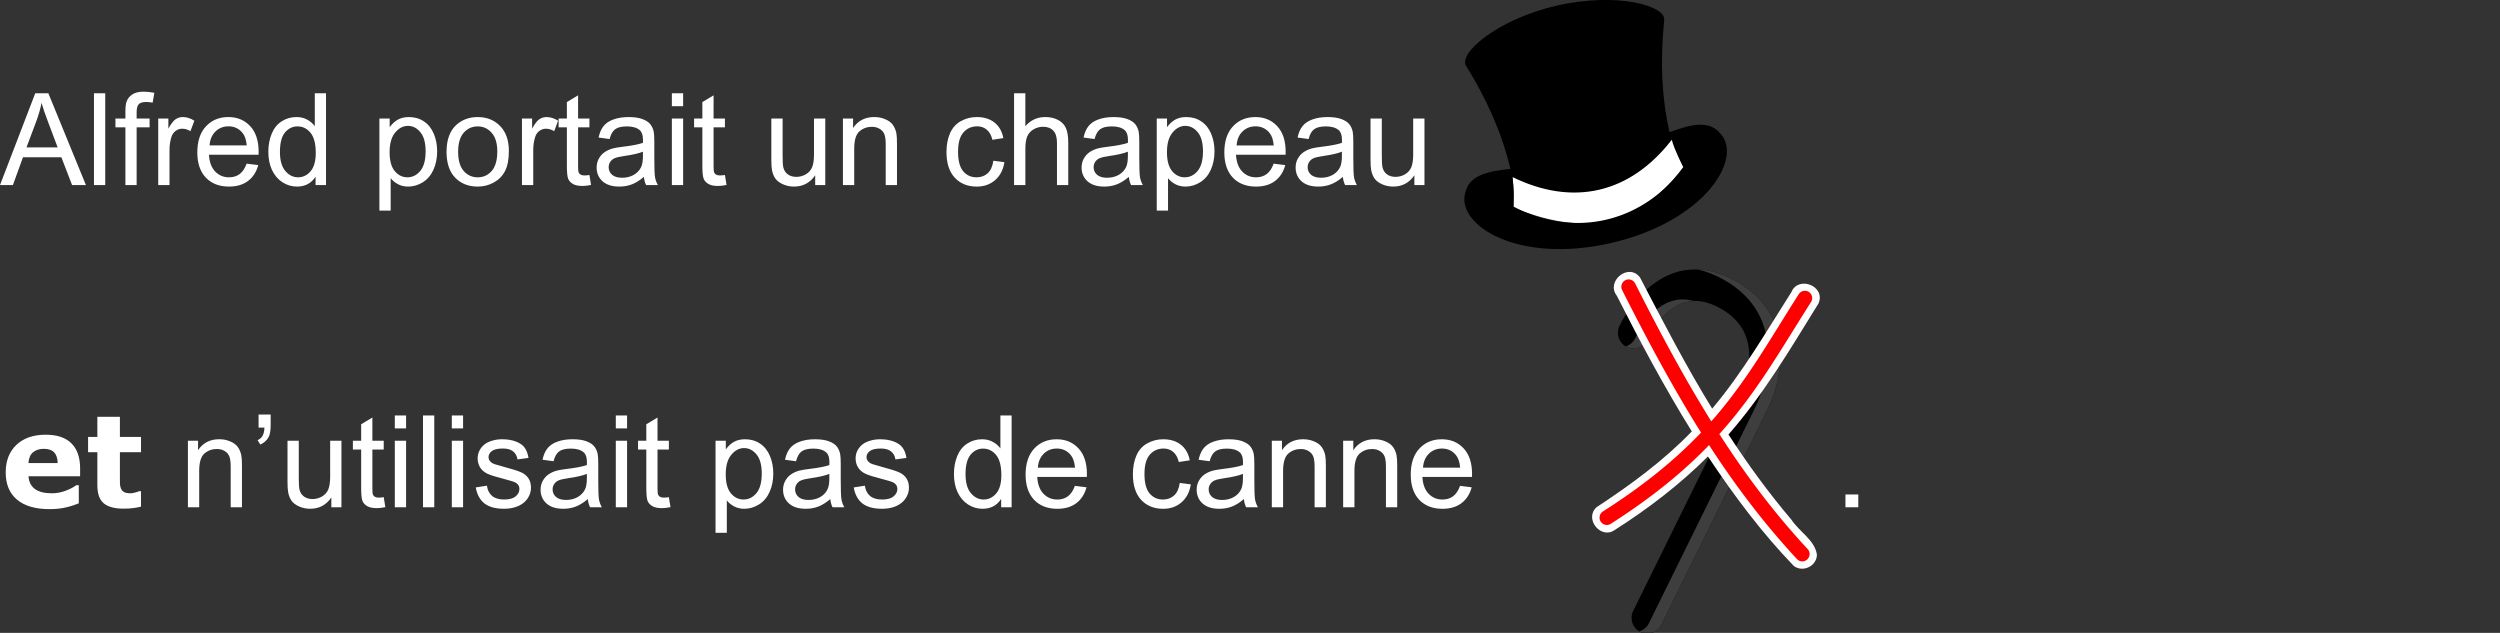
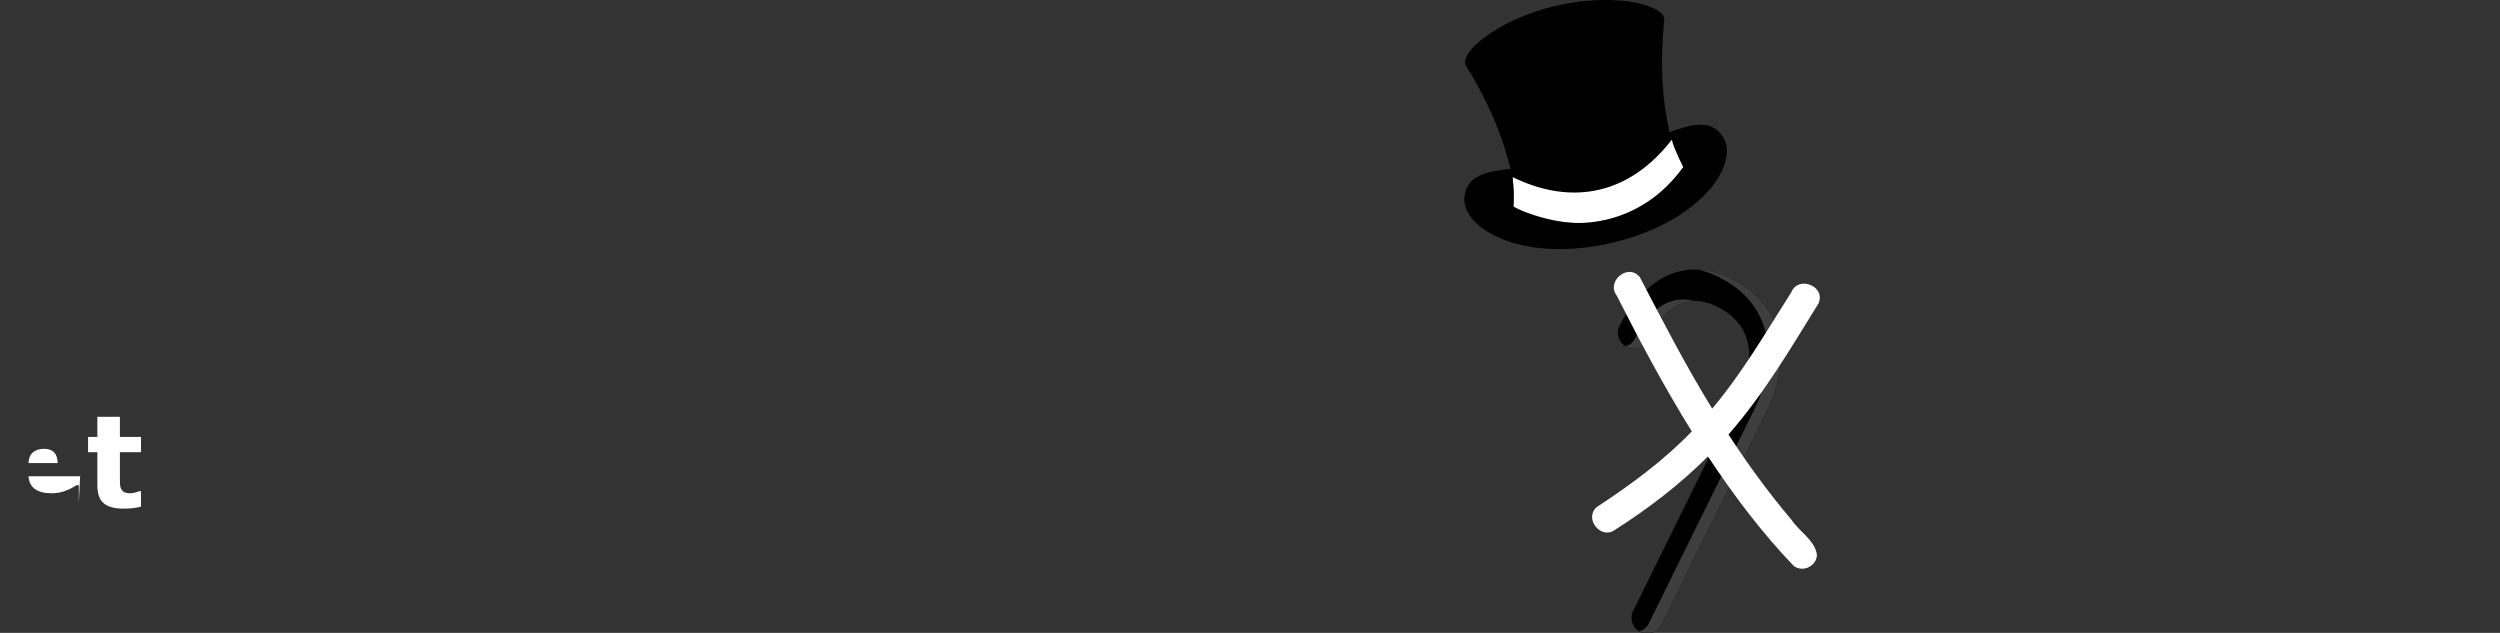
<svg xmlns="http://www.w3.org/2000/svg" id="svg1" width="220mm" height="55.693mm" version="1.1" viewBox="0 0 220 55.693">
  <rect x="0" y="0" width="220" height="55.693" fill="#333333" stroke="none" />
  <g id="layer1" transform="translate(-19.367 -38.112)">
    <g id="text1" style="fill:#fff;paint-order:markers stroke fill;stroke-width:1.958;stroke:#fff;white-space:pre" aria-label="Alfred portait un chapeau       et n’utilisait pas de canne          .">
-       <path id="path3" d="m19.367 54.398 3.103-8.081h1.152l3.307 8.081h-1.218l-0.943-2.447h-3.379l-0.887 2.447zm2.332-3.318h2.74l-0.843-2.238q-0.386-1.02-0.573-1.676-0.154 0.777-0.435 1.543zm5.937 3.318v-8.081h0.992v8.081zm2.767 0v-5.082h-0.876v-0.772h0.876v-0.623q0-0.59 0.105-0.876 0.143-0.386 0.502-0.623 0.364-0.243 1.014-0.243 0.419 0 0.926 0.099l-0.149 0.865q-0.309-0.055-0.584-0.055-0.452 0-0.639 0.193-0.187 0.193-0.187 0.722v0.54h1.141v0.772h-1.141v5.082zm2.888 0v-5.854h0.893v0.887q0.342-0.623 0.628-0.821 0.292-0.198 0.639-0.198 0.502 0 1.02 0.32l-0.342 0.921q-0.364-0.215-0.728-0.215-0.325 0-0.584 0.198-0.259 0.193-0.369 0.54-0.165 0.529-0.165 1.158v3.065zm7.778-1.885 1.025 0.127q-0.243 0.898-0.898 1.395-0.656 0.496-1.676 0.496-1.284 0-2.039-0.788-0.75-0.794-0.75-2.221 0-1.477 0.761-2.293 0.761-0.816 1.973-0.816 1.174 0 1.918 0.799t0.744 2.249q0 0.088-0.005 0.265h-4.366q0.055 0.965 0.546 1.477 0.491 0.513 1.224 0.513 0.546 0 0.932-0.287t0.612-0.915zm-3.258-1.604h3.269q-0.066-0.739-0.375-1.108-0.474-0.573-1.229-0.573-0.684 0-1.152 0.458-0.463 0.458-0.513 1.224zm9.327 3.489v-0.739q-0.557 0.871-1.637 0.871-0.7 0-1.29-0.386-0.584-0.386-0.91-1.075-0.32-0.695-0.32-1.593 0-0.876 0.292-1.587 0.292-0.717 0.876-1.097t1.306-0.38q0.529 0 0.943 0.226 0.413 0.22 0.672 0.579v-2.899h0.987v8.081zm-3.136-2.921q0 1.125 0.474 1.681 0.474 0.557 1.119 0.557 0.65 0 1.102-0.529 0.458-0.535 0.458-1.626 0-1.202-0.463-1.764-0.463-0.562-1.141-0.562-0.661 0-1.108 0.54-0.441 0.54-0.441 1.703zm8.753 5.165v-8.097h0.904v0.761q0.32-0.446 0.722-0.667 0.402-0.226 0.976-0.226 0.75 0 1.323 0.386 0.573 0.386 0.865 1.091 0.292 0.7 0.292 1.538 0 0.898-0.325 1.621-0.32 0.717-0.937 1.102-0.612 0.38-1.29 0.38-0.496 0-0.893-0.209-0.391-0.209-0.645-0.529v2.85zm0.898-5.137q0 1.13 0.458 1.67 0.458 0.54 1.108 0.54 0.661 0 1.13-0.557 0.474-0.562 0.474-1.736 0-1.119-0.463-1.676-0.458-0.557-1.097-0.557-0.634 0-1.125 0.595-0.485 0.59-0.485 1.72zm5.011-0.033q0-1.626 0.904-2.409 0.755-0.65 1.841-0.65 1.207 0 1.973 0.794 0.766 0.788 0.766 2.183 0 1.13-0.342 1.78-0.336 0.645-0.987 1.003-0.645 0.358-1.411 0.358-1.229 0-1.99-0.788-0.755-0.788-0.755-2.271zm1.02 0q0 1.125 0.491 1.687 0.491 0.557 1.235 0.557 0.739 0 1.229-0.562t0.491-1.714q0-1.086-0.496-1.643-0.491-0.562-1.224-0.562-0.744 0-1.235 0.557-0.491 0.557-0.491 1.681zm5.617 2.927v-5.854h0.893v0.887q0.342-0.623 0.628-0.821 0.292-0.198 0.639-0.198 0.502 0 1.02 0.32l-0.342 0.921q-0.364-0.215-0.728-0.215-0.325 0-0.584 0.198-0.259 0.193-0.369 0.54-0.165 0.529-0.165 1.158v3.065zm5.937-0.887 0.143 0.876q-0.419 0.088-0.75 0.088-0.54 0-0.838-0.171-0.298-0.171-0.419-0.446-0.121-0.281-0.121-1.174v-3.368h-0.728v-0.772h0.728v-1.45l0.987-0.595v2.045h0.998v0.772h-0.998v3.423q0 0.424 0.05 0.546 0.055 0.121 0.171 0.193 0.121 0.072 0.342 0.072 0.165 0 0.435-0.039zm4.79 0.165q-0.551 0.469-1.064 0.661-0.507 0.193-1.091 0.193-0.965 0-1.483-0.469-0.518-0.474-0.518-1.207 0-0.43 0.193-0.783 0.198-0.358 0.513-0.573 0.32-0.215 0.717-0.325 0.292-0.077 0.882-0.149 1.202-0.143 1.769-0.342 0.005-0.204 0.005-0.259 0-0.606-0.281-0.854-0.38-0.336-1.13-0.336-0.7 0-1.036 0.248-0.331 0.243-0.491 0.865l-0.97-0.132q0.132-0.623 0.435-1.003 0.303-0.386 0.876-0.59 0.573-0.209 1.328-0.209 0.75 0 1.218 0.176 0.469 0.176 0.689 0.446 0.22 0.265 0.309 0.672 0.05 0.254 0.05 0.915v1.323q0 1.384 0.061 1.753 0.066 0.364 0.254 0.7h-1.036q-0.154-0.309-0.198-0.722zm-0.083-2.216q-0.54 0.22-1.621 0.375-0.612 0.088-0.865 0.198-0.254 0.11-0.391 0.325-0.138 0.209-0.138 0.469 0 0.397 0.298 0.661 0.303 0.265 0.882 0.265 0.573 0 1.02-0.248 0.446-0.254 0.656-0.689 0.16-0.336 0.16-0.992zm2.547-4.002v-1.141h0.992v1.141zm0 6.94v-5.854h0.992v5.854zm4.669-0.887 0.143 0.876q-0.419 0.088-0.75 0.088-0.54 0-0.838-0.171-0.298-0.171-0.419-0.446-0.121-0.281-0.121-1.174v-3.368h-0.728v-0.772h0.728v-1.45l0.987-0.595v2.045h0.998v0.772h-0.998v3.423q0 0.424 0.05 0.546 0.055 0.121 0.171 0.193 0.121 0.072 0.342 0.072 0.165 0 0.435-0.039zm7.943 0.887v-0.86q-0.684 0.992-1.858 0.992-0.518 0-0.97-0.198-0.446-0.198-0.667-0.496-0.215-0.303-0.303-0.739-0.061-0.292-0.061-0.926v-3.627h0.992v3.247q0 0.777 0.061 1.047 0.094 0.391 0.397 0.617 0.303 0.22 0.75 0.22t0.838-0.226q0.391-0.232 0.551-0.623 0.165-0.397 0.165-1.147v-3.136h0.992v5.854zm2.442 0v-5.854h0.893v0.832q0.645-0.965 1.863-0.965 0.529 0 0.97 0.193 0.446 0.187 0.667 0.496 0.22 0.309 0.309 0.733 0.055 0.276 0.055 0.965v3.599h-0.992v-3.561q0-0.606-0.116-0.904-0.116-0.303-0.413-0.48-0.292-0.182-0.689-0.182-0.634 0-1.097 0.402-0.458 0.402-0.458 1.527v3.197zm13.235-2.144 0.976 0.127q-0.16 1.009-0.821 1.582-0.656 0.568-1.615 0.568-1.202 0-1.935-0.783-0.728-0.788-0.728-2.255 0-0.948 0.314-1.659 0.314-0.711 0.954-1.064 0.645-0.358 1.4-0.358 0.954 0 1.56 0.485 0.606 0.48 0.777 1.367l-0.965 0.149q-0.138-0.59-0.491-0.887-0.347-0.298-0.843-0.298-0.75 0-1.218 0.54-0.469 0.535-0.469 1.698 0 1.18 0.452 1.714 0.452 0.535 1.18 0.535 0.584 0 0.976-0.358 0.391-0.358 0.496-1.102zm1.825 2.144v-8.081h0.992v2.899q0.695-0.805 1.753-0.805 0.65 0 1.13 0.259 0.48 0.254 0.684 0.706 0.209 0.452 0.209 1.312v3.71h-0.992v-3.71q0-0.744-0.325-1.08-0.32-0.342-0.909-0.342-0.441 0-0.832 0.232-0.386 0.226-0.551 0.617-0.165 0.391-0.165 1.08v3.203zm10.098-0.722q-0.551 0.469-1.064 0.661-0.507 0.193-1.091 0.193-0.965 0-1.483-0.469-0.518-0.474-0.518-1.207 0-0.43 0.193-0.783 0.198-0.358 0.513-0.573 0.32-0.215 0.717-0.325 0.292-0.077 0.882-0.149 1.202-0.143 1.769-0.342 6e-3 -0.204 6e-3 -0.259 0-0.606-0.281-0.854-0.38-0.336-1.13-0.336-0.7 0-1.036 0.248-0.331 0.243-0.491 0.865l-0.97-0.132q0.132-0.623 0.435-1.003 0.303-0.386 0.876-0.59 0.573-0.209 1.328-0.209 0.75 0 1.218 0.176t0.689 0.446q0.22 0.265 0.309 0.672 0.05 0.254 0.05 0.915v1.323q0 1.384 0.061 1.753 0.066 0.364 0.254 0.7h-1.036q-0.154-0.309-0.198-0.722zm-0.083-2.216q-0.54 0.22-1.621 0.375-0.612 0.088-0.865 0.198-0.254 0.11-0.391 0.325-0.138 0.209-0.138 0.469 0 0.397 0.298 0.661 0.303 0.265 0.882 0.265 0.573 0 1.02-0.248 0.446-0.254 0.656-0.689 0.16-0.336 0.16-0.992zm2.541 5.181v-8.097h0.904v0.761q0.32-0.446 0.722-0.667 0.402-0.226 0.976-0.226 0.75 0 1.323 0.386 0.573 0.386 0.865 1.091 0.292 0.7 0.292 1.538 0 0.898-0.325 1.621-0.32 0.717-0.937 1.102-0.612 0.38-1.29 0.38-0.496 0-0.893-0.209-0.391-0.209-0.645-0.529v2.85zm0.898-5.137q0 1.13 0.458 1.67 0.458 0.54 1.108 0.54 0.661 0 1.13-0.557 0.474-0.562 0.474-1.736 0-1.119-0.463-1.676-0.458-0.557-1.097-0.557-0.634 0-1.125 0.595-0.485 0.59-0.485 1.72zm9.387 1.009 1.025 0.127q-0.243 0.898-0.898 1.395-0.656 0.496-1.676 0.496-1.284 0-2.039-0.788-0.75-0.794-0.75-2.221 0-1.477 0.761-2.293 0.761-0.816 1.973-0.816 1.174 0 1.918 0.799t0.744 2.249q0 0.088-6e-3 0.265h-4.366q0.055 0.965 0.546 1.477 0.491 0.513 1.224 0.513 0.546 0 0.932-0.287t0.612-0.915zm-3.258-1.604h3.269q-0.066-0.739-0.375-1.108-0.474-0.573-1.229-0.573-0.683 0-1.152 0.458-0.463 0.458-0.513 1.224zm9.349 2.767q-0.551 0.469-1.064 0.661-0.507 0.193-1.091 0.193-0.965 0-1.483-0.469-0.518-0.474-0.518-1.207 0-0.43 0.193-0.783 0.198-0.358 0.513-0.573 0.32-0.215 0.717-0.325 0.292-0.077 0.882-0.149 1.202-0.143 1.769-0.342 6e-3 -0.204 6e-3 -0.259 0-0.606-0.281-0.854-0.38-0.336-1.13-0.336-0.7 0-1.036 0.248-0.331 0.243-0.491 0.865l-0.97-0.132q0.132-0.623 0.435-1.003 0.303-0.386 0.876-0.59 0.573-0.209 1.328-0.209 0.75 0 1.218 0.176 0.469 0.176 0.689 0.446 0.22 0.265 0.309 0.672 0.05 0.254 0.05 0.915v1.323q0 1.384 0.061 1.753 0.066 0.364 0.254 0.7h-1.036q-0.154-0.309-0.198-0.722zm-0.083-2.216q-0.54 0.22-1.621 0.375-0.612 0.088-0.865 0.198-0.254 0.11-0.391 0.325-0.138 0.209-0.138 0.469 0 0.397 0.298 0.661 0.303 0.265 0.882 0.265 0.573 0 1.02-0.248 0.446-0.254 0.656-0.689 0.16-0.336 0.16-0.992zm6.378 2.938v-0.86q-0.683 0.992-1.858 0.992-0.518 0-0.97-0.198-0.446-0.198-0.667-0.496-0.215-0.303-0.303-0.739-0.061-0.292-0.061-0.926v-3.627h0.992v3.247q0 0.777 0.061 1.047 0.094 0.391 0.397 0.617 0.303 0.22 0.75 0.22 0.446 0 0.838-0.226 0.391-0.232 0.551-0.623 0.165-0.397 0.165-1.147v-3.136h0.992v5.854z" style="stroke:none" />
-       <path id="path4" d="m26.417 80.022h-4.542q0.044 0.728 0.551 1.113 0.513 0.386 1.505 0.386 0.628 0 1.218-0.226 0.59-0.226 0.932-0.485h0.22v1.593q-0.672 0.27-1.268 0.391-0.595 0.121-1.317 0.121-1.863 0-2.855-0.838-0.992-0.838-0.992-2.387 0-1.532 0.937-2.425 0.943-0.898 2.58-0.898 1.51 0 2.271 0.766 0.761 0.761 0.761 2.194zm-1.973-1.163q-0.017-0.623-0.309-0.937-0.292-0.314-0.91-0.314-0.573 0-0.943 0.298-0.369 0.298-0.413 0.954zm7.331 3.837q-0.32 0.083-0.678 0.127-0.358 0.05-0.876 0.05-1.158 0-1.725-0.469-0.562-0.469-0.562-1.604v-2.894h-0.816v-1.345h0.816v-1.769h1.984v1.769h1.858v1.345h-1.858v2.194q0 0.325 0.005 0.568t0.088 0.435q0.077 0.193 0.27 0.309 0.198 0.11 0.573 0.11 0.154 0 0.402-0.066 0.254-0.066 0.353-0.121h0.165z" style="stroke:none" />
-       <path id="path5" d="m35.903 82.751v-5.854h0.893v0.832q0.645-0.965 1.863-0.965 0.529 0 0.97 0.193 0.446 0.187 0.667 0.496 0.22 0.309 0.309 0.733 0.055 0.276 0.055 0.965v3.599h-0.992v-3.561q0-0.606-0.116-0.904-0.116-0.303-0.413-0.48-0.292-0.182-0.689-0.182-0.634 0-1.097 0.402-0.458 0.402-0.458 1.527v3.197zm6.218-7.011v-1.152h1.064v0.91q0 0.739-0.171 1.064-0.237 0.446-0.739 0.672l-0.243-0.391q0.298-0.121 0.441-0.38 0.149-0.265 0.165-0.722zm6.405 7.011v-0.86q-0.684 0.992-1.858 0.992-0.518 0-0.97-0.198-0.446-0.198-0.667-0.496-0.215-0.303-0.303-0.739-0.061-0.292-0.061-0.926v-3.627h0.992v3.247q0 0.777 0.061 1.047 0.094 0.391 0.397 0.617 0.303 0.22 0.75 0.22 0.446 0 0.838-0.226 0.391-0.232 0.551-0.623 0.165-0.397 0.165-1.147v-3.136h0.992v5.854zm4.608-0.887 0.143 0.876q-0.419 0.088-0.75 0.088-0.54 0-0.838-0.171-0.298-0.171-0.419-0.446-0.121-0.281-0.121-1.174v-3.368h-0.728v-0.772h0.728v-1.45l0.987-0.595v2.045h0.998v0.772h-0.998v3.423q0 0.424 0.05 0.546 0.055 0.121 0.171 0.193 0.121 0.072 0.342 0.072 0.165 0 0.435-0.039zm0.976-6.052v-1.141h0.992v1.141zm0 6.94v-5.854h0.992v5.854zm2.481 0v-8.081h0.992v8.081zm2.536-6.94v-1.141h0.992v1.141zm0 6.94v-5.854h0.992v5.854zm2.106-1.747 0.981-0.154q0.083 0.59 0.458 0.904 0.38 0.314 1.058 0.314 0.684 0 1.014-0.276 0.331-0.281 0.331-0.656 0-0.336-0.292-0.529-0.204-0.132-1.014-0.336-1.091-0.276-1.516-0.474-0.419-0.204-0.639-0.557-0.215-0.358-0.215-0.788 0-0.391 0.176-0.722 0.182-0.336 0.491-0.557 0.232-0.171 0.628-0.287 0.402-0.121 0.86-0.121 0.689 0 1.207 0.198 0.524 0.198 0.772 0.54 0.248 0.336 0.342 0.904l-0.97 0.132q-0.066-0.452-0.386-0.706-0.314-0.254-0.893-0.254-0.684 0-0.976 0.226-0.292 0.226-0.292 0.529 0 0.193 0.121 0.347 0.121 0.16 0.38 0.265 0.149 0.055 0.876 0.254 1.053 0.281 1.466 0.463 0.419 0.176 0.656 0.518t0.237 0.849q0 0.496-0.292 0.937-0.287 0.435-0.832 0.678-0.546 0.237-1.235 0.237-1.141 0-1.742-0.474-0.595-0.474-0.761-1.406zm9.861 1.025q-0.551 0.469-1.064 0.661-0.507 0.193-1.091 0.193-0.965 0-1.483-0.469-0.518-0.474-0.518-1.207 0-0.43 0.193-0.783 0.198-0.358 0.513-0.573 0.32-0.215 0.717-0.325 0.292-0.077 0.882-0.149 1.202-0.143 1.769-0.342 0.005-0.204 0.005-0.259 0-0.606-0.281-0.854-0.38-0.336-1.13-0.336-0.7 0-1.036 0.248-0.331 0.243-0.491 0.865l-0.97-0.132q0.132-0.623 0.435-1.003 0.303-0.386 0.876-0.59 0.573-0.209 1.328-0.209 0.75 0 1.218 0.176 0.469 0.176 0.689 0.446 0.22 0.265 0.309 0.672 0.05 0.254 0.05 0.915v1.323q0 1.384 0.061 1.753 0.066 0.364 0.254 0.7h-1.036q-0.154-0.309-0.198-0.722zm-0.083-2.216q-0.54 0.22-1.621 0.375-0.612 0.088-0.865 0.198-0.254 0.11-0.391 0.325-0.138 0.209-0.138 0.469 0 0.397 0.298 0.661 0.303 0.265 0.882 0.265 0.573 0 1.02-0.248 0.446-0.254 0.656-0.689 0.16-0.336 0.16-0.992zm2.547-4.002v-1.141h0.992v1.141zm0 6.94v-5.854h0.992v5.854zm4.669-0.887 0.143 0.876q-0.419 0.088-0.75 0.088-0.54 0-0.838-0.171-0.298-0.171-0.419-0.446-0.121-0.281-0.121-1.174v-3.368h-0.728v-0.772h0.728v-1.45l0.987-0.595v2.045h0.998v0.772h-0.998v3.423q0 0.424 0.05 0.546 0.055 0.121 0.171 0.193 0.121 0.072 0.342 0.072 0.165 0 0.435-0.039zm4.107 3.131v-8.097h0.904v0.761q0.32-0.446 0.722-0.667 0.402-0.226 0.976-0.226 0.75 0 1.323 0.386t0.865 1.091q0.292 0.7 0.292 1.538 0 0.898-0.325 1.621-0.32 0.717-0.937 1.102-0.612 0.38-1.29 0.38-0.496 0-0.893-0.209-0.391-0.209-0.645-0.529v2.85zm0.898-5.137q0 1.13 0.458 1.67 0.458 0.54 1.108 0.54 0.661 0 1.13-0.557 0.474-0.562 0.474-1.736 0-1.119-0.463-1.676-0.458-0.557-1.097-0.557-0.634 0-1.125 0.595-0.485 0.59-0.485 1.72zm9.2 2.172q-0.551 0.469-1.064 0.661-0.507 0.193-1.091 0.193-0.965 0-1.483-0.469-0.518-0.474-0.518-1.207 0-0.43 0.193-0.783 0.198-0.358 0.513-0.573 0.32-0.215 0.717-0.325 0.292-0.077 0.882-0.149 1.202-0.143 1.769-0.342 0.005-0.204 0.005-0.259 0-0.606-0.281-0.854-0.38-0.336-1.13-0.336-0.7 0-1.036 0.248-0.331 0.243-0.491 0.865l-0.97-0.132q0.132-0.623 0.435-1.003 0.303-0.386 0.876-0.59 0.573-0.209 1.328-0.209 0.75 0 1.218 0.176 0.469 0.176 0.689 0.446 0.22 0.265 0.309 0.672 0.05 0.254 0.05 0.915v1.323q0 1.384 0.061 1.753 0.066 0.364 0.254 0.7h-1.036q-0.154-0.309-0.198-0.722zm-0.083-2.216q-0.54 0.22-1.621 0.375-0.612 0.088-0.865 0.198-0.254 0.11-0.391 0.325-0.138 0.209-0.138 0.469 0 0.397 0.298 0.661 0.303 0.265 0.882 0.265 0.573 0 1.02-0.248 0.446-0.254 0.656-0.689 0.16-0.336 0.16-0.992zm2.144 1.191 0.981-0.154q0.083 0.59 0.458 0.904 0.38 0.314 1.058 0.314 0.684 0 1.014-0.276 0.331-0.281 0.331-0.656 0-0.336-0.292-0.529-0.204-0.132-1.014-0.336-1.091-0.276-1.516-0.474-0.419-0.204-0.639-0.557-0.215-0.358-0.215-0.788 0-0.391 0.176-0.722 0.182-0.336 0.491-0.557 0.232-0.171 0.628-0.287 0.402-0.121 0.86-0.121 0.689 0 1.207 0.198 0.524 0.198 0.772 0.54 0.248 0.336 0.342 0.904l-0.97 0.132q-0.066-0.452-0.386-0.706-0.314-0.254-0.893-0.254-0.684 0-0.976 0.226-0.292 0.226-0.292 0.529 0 0.193 0.121 0.347 0.121 0.16 0.38 0.265 0.149 0.055 0.876 0.254 1.053 0.281 1.466 0.463 0.419 0.176 0.656 0.518 0.237 0.342 0.237 0.849 0 0.496-0.292 0.937-0.287 0.435-0.832 0.678-0.546 0.237-1.235 0.237-1.141 0-1.742-0.474-0.595-0.474-0.761-1.406zm12.976 1.747v-0.739q-0.557 0.871-1.637 0.871-0.7 0-1.29-0.386-0.584-0.386-0.909-1.075-0.32-0.695-0.32-1.593 0-0.876 0.292-1.587 0.292-0.717 0.876-1.097t1.306-0.38q0.529 0 0.943 0.226 0.413 0.22 0.672 0.579v-2.899h0.987v8.081zm-3.136-2.921q0 1.125 0.474 1.681 0.474 0.557 1.119 0.557 0.65 0 1.102-0.529 0.458-0.535 0.458-1.626 0-1.202-0.463-1.764-0.463-0.562-1.141-0.562-0.661 0-1.108 0.54-0.441 0.54-0.441 1.703zm9.624 1.036 1.025 0.127q-0.243 0.898-0.898 1.395-0.656 0.496-1.676 0.496-1.284 0-2.039-0.788-0.75-0.794-0.75-2.221 0-1.477 0.761-2.293 0.761-0.816 1.973-0.816 1.174 0 1.918 0.799t0.744 2.249q0 0.088-6e-3 0.265h-4.366q0.055 0.965 0.546 1.477 0.491 0.513 1.224 0.513 0.546 0 0.932-0.287t0.612-0.915zm-3.258-1.604h3.269q-0.066-0.739-0.375-1.108-0.474-0.573-1.229-0.573-0.684 0-1.152 0.458-0.463 0.458-0.513 1.224zm12.485 1.345 0.976 0.127q-0.16 1.009-0.821 1.582-0.656 0.568-1.615 0.568-1.202 0-1.935-0.783-0.728-0.788-0.728-2.255 0-0.948 0.314-1.659 0.314-0.711 0.954-1.064 0.645-0.358 1.4-0.358 0.954 0 1.56 0.485 0.606 0.48 0.777 1.367l-0.965 0.149q-0.138-0.59-0.491-0.887-0.347-0.298-0.843-0.298-0.75 0-1.218 0.54-0.469 0.535-0.469 1.698 0 1.18 0.452 1.714 0.452 0.535 1.18 0.535 0.584 0 0.976-0.358t0.496-1.102zm5.644 1.422q-0.551 0.469-1.064 0.661-0.507 0.193-1.091 0.193-0.965 0-1.483-0.469-0.518-0.474-0.518-1.207 0-0.43 0.193-0.783 0.198-0.358 0.513-0.573 0.32-0.215 0.717-0.325 0.292-0.077 0.882-0.149 1.202-0.143 1.769-0.342 6e-3 -0.204 6e-3 -0.259 0-0.606-0.281-0.854-0.38-0.336-1.13-0.336-0.7 0-1.036 0.248-0.331 0.243-0.491 0.865l-0.97-0.132q0.132-0.623 0.435-1.003 0.303-0.386 0.876-0.59 0.573-0.209 1.328-0.209 0.75 0 1.218 0.176 0.469 0.176 0.689 0.446 0.22 0.265 0.309 0.672 0.05 0.254 0.05 0.915v1.323q0 1.384 0.061 1.753 0.066 0.364 0.254 0.7h-1.036q-0.154-0.309-0.198-0.722zm-0.083-2.216q-0.54 0.22-1.621 0.375-0.612 0.088-0.865 0.198-0.254 0.11-0.391 0.325-0.138 0.209-0.138 0.469 0 0.397 0.298 0.661 0.303 0.265 0.882 0.265 0.573 0 1.02-0.248 0.446-0.254 0.656-0.689 0.16-0.336 0.16-0.992zm2.541 2.938v-5.854h0.893v0.832q0.645-0.965 1.863-0.965 0.529 0 0.97 0.193 0.446 0.187 0.667 0.496 0.22 0.309 0.309 0.733 0.055 0.276 0.055 0.965v3.599h-0.992v-3.561q0-0.606-0.116-0.904-0.116-0.303-0.413-0.48-0.292-0.182-0.689-0.182-0.634 0-1.097 0.402-0.458 0.402-0.458 1.527v3.197zm6.278 0v-5.854h0.893v0.832q0.645-0.965 1.863-0.965 0.529 0 0.97 0.193 0.446 0.187 0.667 0.496t0.309 0.733q0.055 0.276 0.055 0.965v3.599h-0.992v-3.561q0-0.606-0.116-0.904-0.116-0.303-0.413-0.48-0.292-0.182-0.689-0.182-0.634 0-1.097 0.402-0.458 0.402-0.458 1.527v3.197zm10.286-1.885 1.025 0.127q-0.243 0.898-0.898 1.395-0.656 0.496-1.676 0.496-1.284 0-2.039-0.788-0.75-0.794-0.75-2.221 0-1.477 0.761-2.293 0.761-0.816 1.973-0.816 1.174 0 1.918 0.799t0.744 2.249q0 0.088-6e-3 0.265h-4.366q0.055 0.965 0.546 1.477 0.491 0.513 1.224 0.513 0.546 0 0.932-0.287t0.612-0.915zm-3.258-1.604h3.269q-0.066-0.739-0.375-1.108-0.474-0.573-1.229-0.573-0.684 0-1.152 0.458-0.463 0.458-0.513 1.224zm37.174 3.489v-1.13h1.13v1.13z" style="stroke:none" />
+       <path id="path4" d="m26.417 80.022h-4.542q0.044 0.728 0.551 1.113 0.513 0.386 1.505 0.386 0.628 0 1.218-0.226 0.59-0.226 0.932-0.485h0.22v1.593zm-1.973-1.163q-0.017-0.623-0.309-0.937-0.292-0.314-0.91-0.314-0.573 0-0.943 0.298-0.369 0.298-0.413 0.954zm7.331 3.837q-0.32 0.083-0.678 0.127-0.358 0.05-0.876 0.05-1.158 0-1.725-0.469-0.562-0.469-0.562-1.604v-2.894h-0.816v-1.345h0.816v-1.769h1.984v1.769h1.858v1.345h-1.858v2.194q0 0.325 0.005 0.568t0.088 0.435q0.077 0.193 0.27 0.309 0.198 0.11 0.573 0.11 0.154 0 0.402-0.066 0.254-0.066 0.353-0.121h0.165z" style="stroke:none" />
    </g>
    <g id="g1" transform="matrix(.184 0 0 .184 159.47 61.821)">
      <path id="path1" d="m33.16 169.97c-1.836 3.724-6.35 5.257-10.075 3.423-3.724-1.836-5.258-6.35-3.422-10.074 0 0 46.69-94.727 50.935-103.34 3.41-6.92 11.771-29.305-8.756-41.079-5.805-3.329-10.851-4.339-15.238-3.633-10.787 1.737-17.142 12.623-19.987 18.397-1.836 3.724-6.35 5.257-10.074 3.421-3.724-1.836-5.258-6.349-3.422-10.074 4.285-8.695 14.843-23.982 31.09-26.598 7.198-1.159 15.594-0.026 25.117 5.436 30.569 17.534 19.844 50.476 14.765 60.782-4.245 8.611-50.934 103.34-50.934 103.34z" style="clip-rule:evenodd;fill-rule:evenodd;stroke-linejoin:round;stroke-miterlimit:2;stroke-width:1.325" />
      <path id="path2" d="m50.371 0.016c5.705 0.176 12.033 1.859 18.958 5.831 30.569 17.534 19.844 50.476 14.765 60.782-4.245 8.611-50.934 103.34-50.934 103.34-1.836 3.724-6.35 5.257-10.075 3.423-0.172-0.085-0.339-0.176-0.503-0.273 1.928-0.581 3.619-1.929 4.579-3.876 0 0 46.69-94.726 50.935-103.34 5.079-10.306 15.803-43.248-14.765-60.782-4.585-2.63-8.908-4.255-12.961-5.106zm-1.781 15.051c-0.676 0.028-1.338 0.095-1.985 0.198-10.787 1.737-17.142 12.623-19.987 18.397-1.836 3.724-6.35 5.257-10.074 3.421-0.172-0.085-0.341-0.175-0.503-0.271 1.928-0.582 3.618-1.929 4.579-3.877 2.845-5.774 9.198-16.658 19.985-18.395 2.451-0.395 5.106-0.253 7.984 0.527z" style="clip-rule:evenodd;fill-rule:evenodd;fill:#3e3e3e;stroke-linejoin:round;stroke-miterlimit:2;stroke-width:1.325" />
      <path id="path33" d="m107.53 136.37c-1.117-7.017-8.405-10.898-12.147-16.613-10.947-12.901-20.929-26.61-30.158-40.799 16.785-19.1 29.711-41.161 43.069-62.693 3.621-8.325-9.715-13.513-13.007-5.354-12.053 18.92-23.334 38.48-37.846 55.664-12.514-20.302-23.473-41.527-34.482-62.659-5.389-7.338-16.538 1.714-11.131 8.673 11.153 22.061 22.823 43.885 35.867 64.882-13.507 14.006-29.265 25.569-45.465 36.183-6.232 5.442 1.912 15.707 8.575 10.984 15.99-10.176 31.158-21.762 44.594-35.191 12.31 18.492 25.672 36.425 41.1 52.403 4.341 3.239 11.016 7e-3 11.032-5.48z" style="fill:#fff;paint-order:markers stroke fill;stroke-miterlimit:1.5;stroke-width:.948" />
-       <path id="path34" d="m104.03 136.25a3.487 3.505 5.412 0 0-0.934-2.512c-15.788-17.007-29.425-35.084-42.232-54.99 18.121-20.133 29.411-40.489 43.856-63.145a3.487 3.505 5.412 0 0 0.471-2.64 3.487 3.505 5.412 0 0-1.524-2.2 3.487 3.505 5.412 0 0-4.817 1.063c-14.241 22.337-24.98 41.766-41.835 60.843-12.407-19.894-24.142-41.619-36.422-65.975a3.487 3.505 5.412 0 0-4.687-1.538 3.487 3.505 5.412 0 0-1.535 4.711c12.658 25.107 24.801 47.56 37.749 68.155-11.775 12.39-26.527 24.732-46.922 37.729a3.487 3.505 5.412 0 0-1.081 4.838 3.487 3.505 5.412 0 0 4.812 1.082c20.182-12.862 35.063-25.252 47.025-37.658 12.725 19.625 26.324 37.58 42.042 54.512a3.487 3.505 5.412 0 0 4.928 0.169 3.487 3.505 5.412 0 0 1.107-2.442z" style="fill:#f00;paint-order:markers stroke fill;stroke-miterlimit:1.5;stroke-width:.948" />
    </g>
    <g id="g3278-3" transform="matrix(.5 0 0 .5 -18.771 -7.193)">
      <path id="rect1691-5" d="m342.54 121.32c12.515 6.545 21.159 1.155 27.908-6.881l2.166 5.48c-9.099 12.274-19.685 11.329-29.947 7.264z" style="fill-rule:evenodd;fill:#fff;stroke-linecap:round;stroke-width:.865" />
      <path id="path1660-8" d="m379.11 114.17c-1.897-2.402-4.984-1.793-9.001-0.297-1.42-6.291-1.641-12.562-0.942-19.632 0.487-2.586-8.169-5.079-18.943-2.639-10.753 2.532-17.44 8.569-15.868 10.679 3.707 6.01 6.26 11.786 7.752 18.057-4.26 0.419-7.297 1.226-7.949 4.214-1.617 5.651 9.23 12.62 25.711 8.813 16.481-3.807 23.173-14.828 19.24-19.196m-36.469 12.795s0.277-3.543-0.293-5.251c10.751 5.306 20.825 2.979 28.159-6.504 0.446 1.774 2.039 4.848 2.039 4.848-1.2 1.643-2.541 3.088-3.993 4.329-7.167 6.126-17.03 7.269-25.912 2.579" style="stroke-width:.749" />
    </g>
  </g>
</svg>